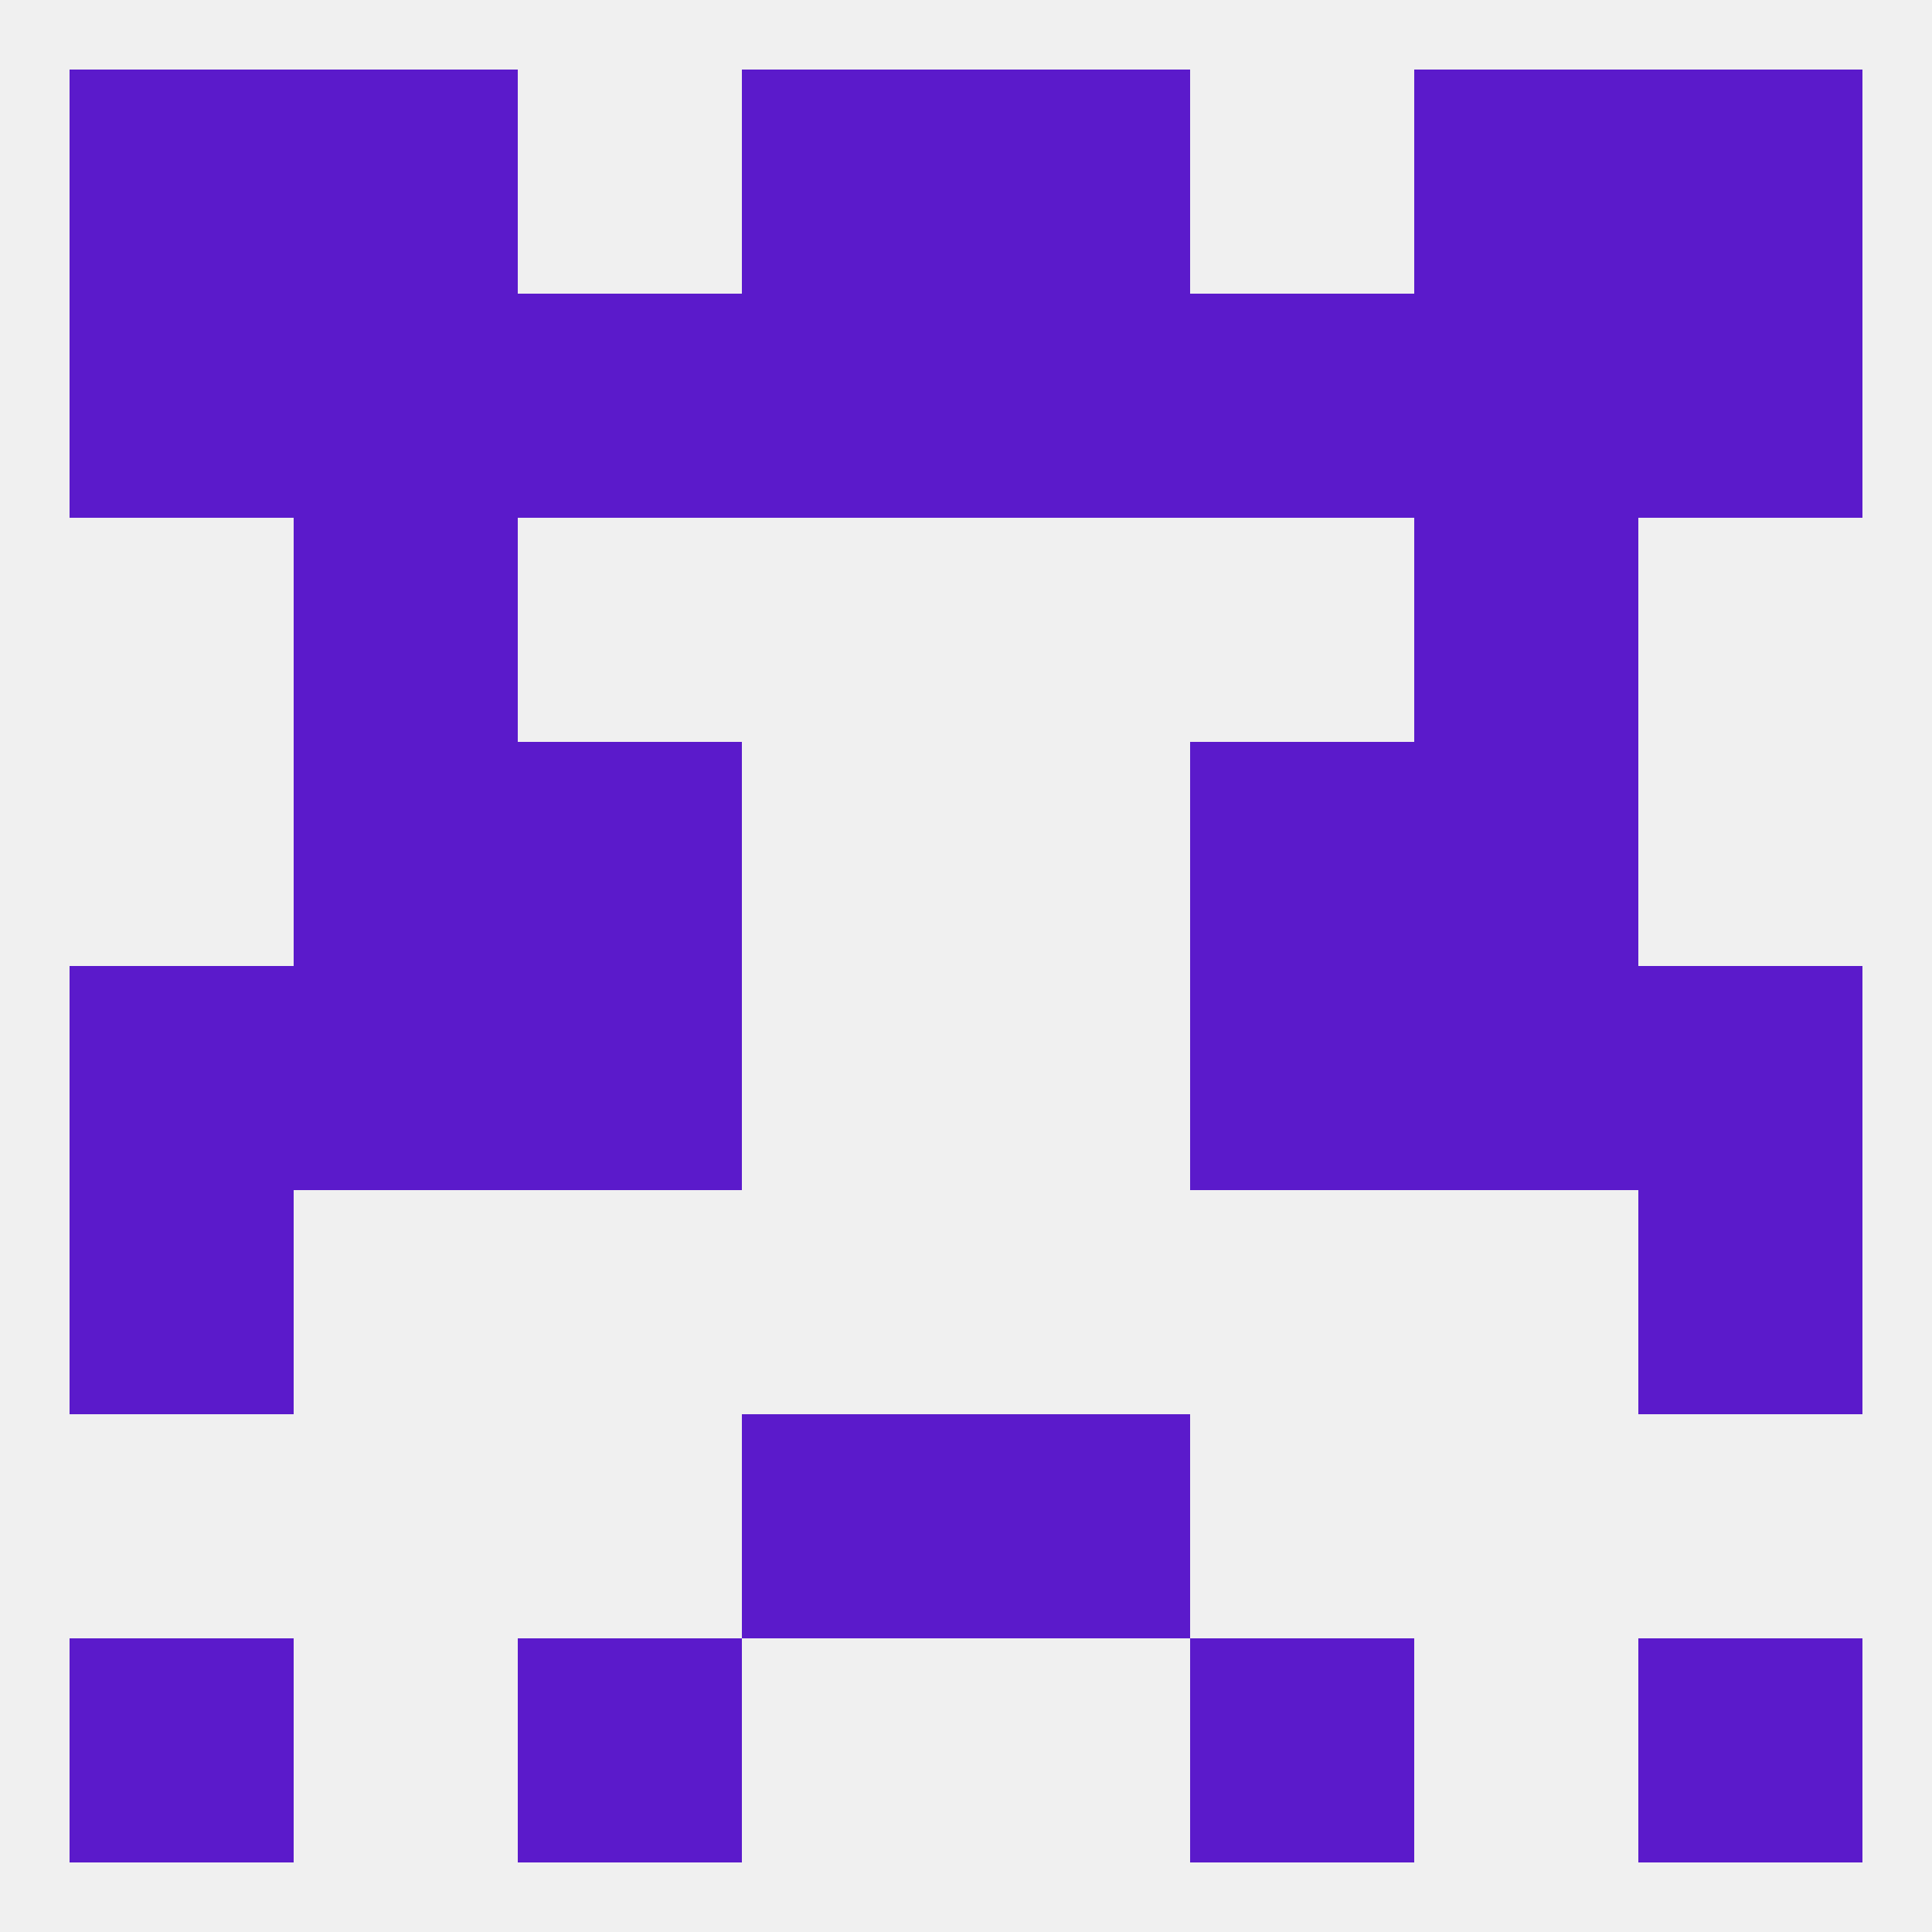
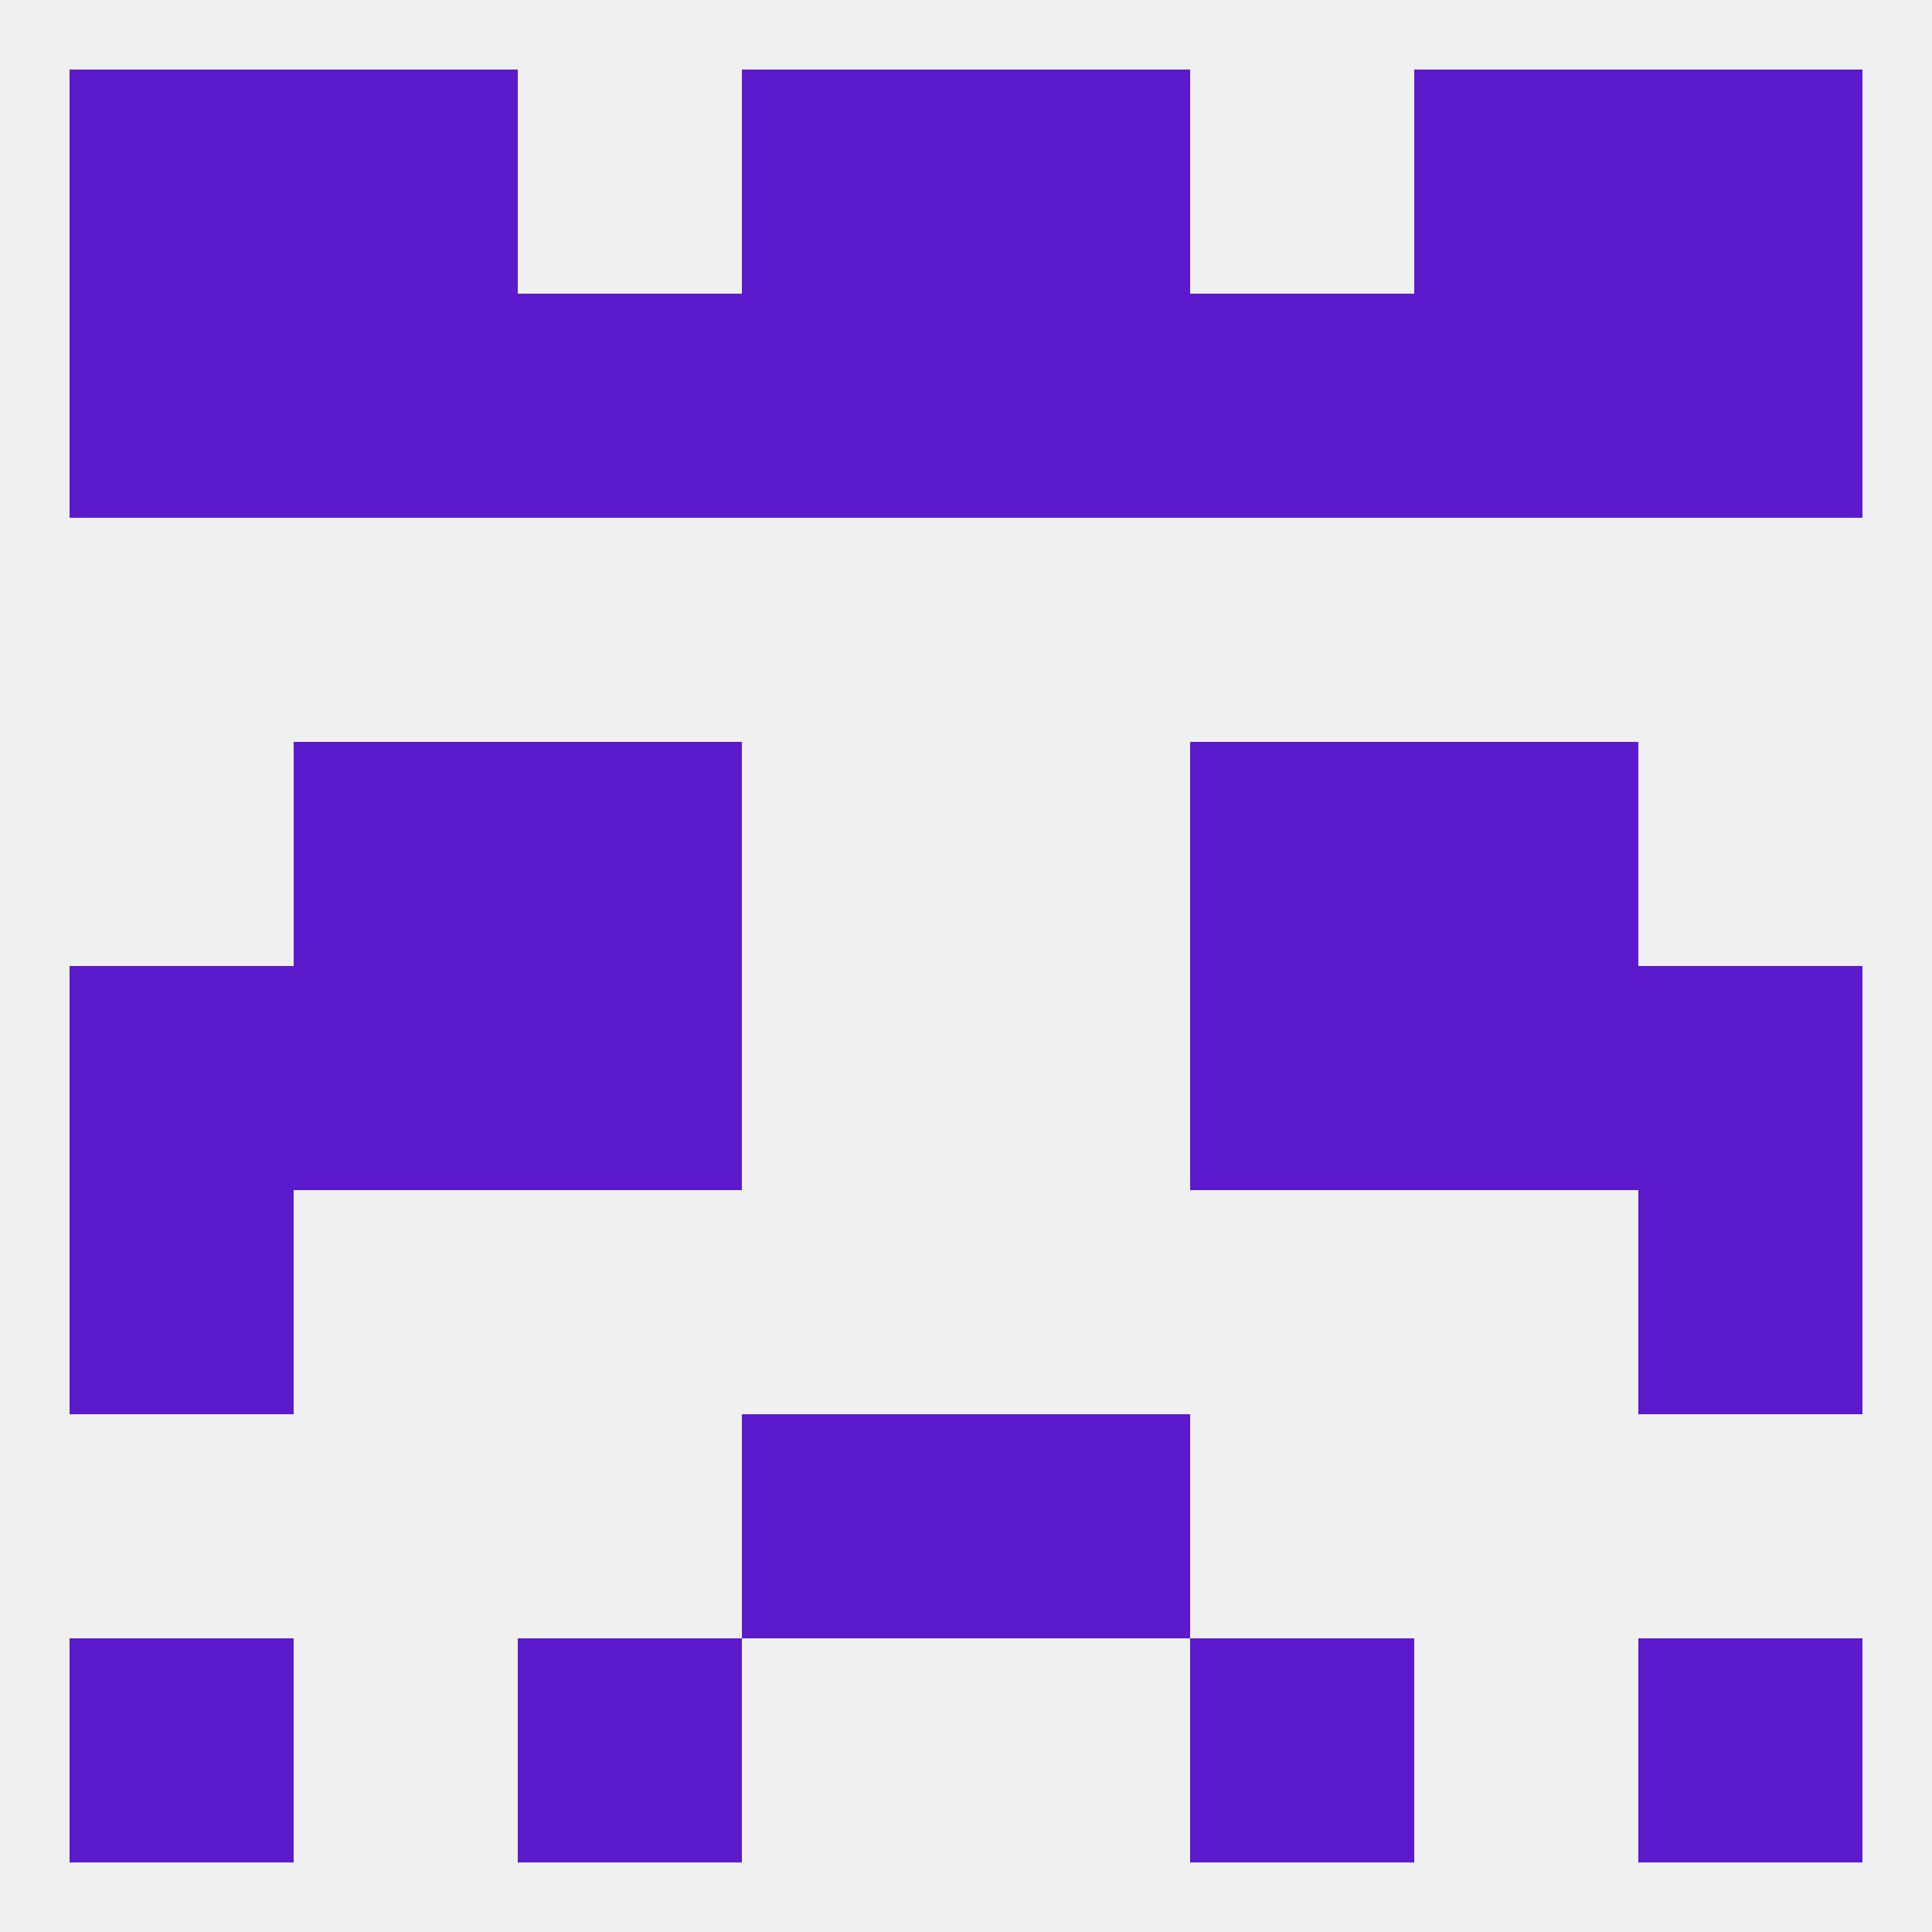
<svg xmlns="http://www.w3.org/2000/svg" version="1.1" baseprofile="full" width="250" height="250" viewBox="0 0 250 250">
  <rect width="100%" height="100%" fill="rgba(240,240,240,255)" />
  <rect x="96" y="9" width="29" height="29" fill="rgba(91,26,203,255)" />
  <rect x="125" y="9" width="29" height="29" fill="rgba(91,26,203,255)" />
  <rect x="38" y="9" width="29" height="29" fill="rgba(91,26,203,255)" />
  <rect x="183" y="9" width="29" height="29" fill="rgba(91,26,203,255)" />
  <rect x="9" y="9" width="29" height="29" fill="rgba(91,26,203,255)" />
  <rect x="212" y="9" width="29" height="29" fill="rgba(91,26,203,255)" />
  <rect x="67" y="212" width="29" height="29" fill="rgba(91,26,203,255)" />
  <rect x="154" y="212" width="29" height="29" fill="rgba(91,26,203,255)" />
  <rect x="9" y="212" width="29" height="29" fill="rgba(91,26,203,255)" />
  <rect x="212" y="212" width="29" height="29" fill="rgba(91,26,203,255)" />
  <rect x="96" y="183" width="29" height="29" fill="rgba(91,26,203,255)" />
  <rect x="125" y="183" width="29" height="29" fill="rgba(91,26,203,255)" />
  <rect x="9" y="154" width="29" height="29" fill="rgba(91,26,203,255)" />
  <rect x="212" y="154" width="29" height="29" fill="rgba(91,26,203,255)" />
  <rect x="212" y="125" width="29" height="29" fill="rgba(91,26,203,255)" />
  <rect x="38" y="125" width="29" height="29" fill="rgba(91,26,203,255)" />
  <rect x="183" y="125" width="29" height="29" fill="rgba(91,26,203,255)" />
  <rect x="67" y="125" width="29" height="29" fill="rgba(91,26,203,255)" />
  <rect x="154" y="125" width="29" height="29" fill="rgba(91,26,203,255)" />
  <rect x="9" y="125" width="29" height="29" fill="rgba(91,26,203,255)" />
  <rect x="67" y="96" width="29" height="29" fill="rgba(91,26,203,255)" />
  <rect x="154" y="96" width="29" height="29" fill="rgba(91,26,203,255)" />
  <rect x="38" y="96" width="29" height="29" fill="rgba(91,26,203,255)" />
  <rect x="183" y="96" width="29" height="29" fill="rgba(91,26,203,255)" />
-   <rect x="38" y="67" width="29" height="29" fill="rgba(91,26,203,255)" />
-   <rect x="183" y="67" width="29" height="29" fill="rgba(91,26,203,255)" />
  <rect x="154" y="38" width="29" height="29" fill="rgba(91,26,203,255)" />
  <rect x="38" y="38" width="29" height="29" fill="rgba(91,26,203,255)" />
  <rect x="183" y="38" width="29" height="29" fill="rgba(91,26,203,255)" />
  <rect x="9" y="38" width="29" height="29" fill="rgba(91,26,203,255)" />
  <rect x="212" y="38" width="29" height="29" fill="rgba(91,26,203,255)" />
  <rect x="96" y="38" width="29" height="29" fill="rgba(91,26,203,255)" />
  <rect x="125" y="38" width="29" height="29" fill="rgba(91,26,203,255)" />
  <rect x="67" y="38" width="29" height="29" fill="rgba(91,26,203,255)" />
</svg>